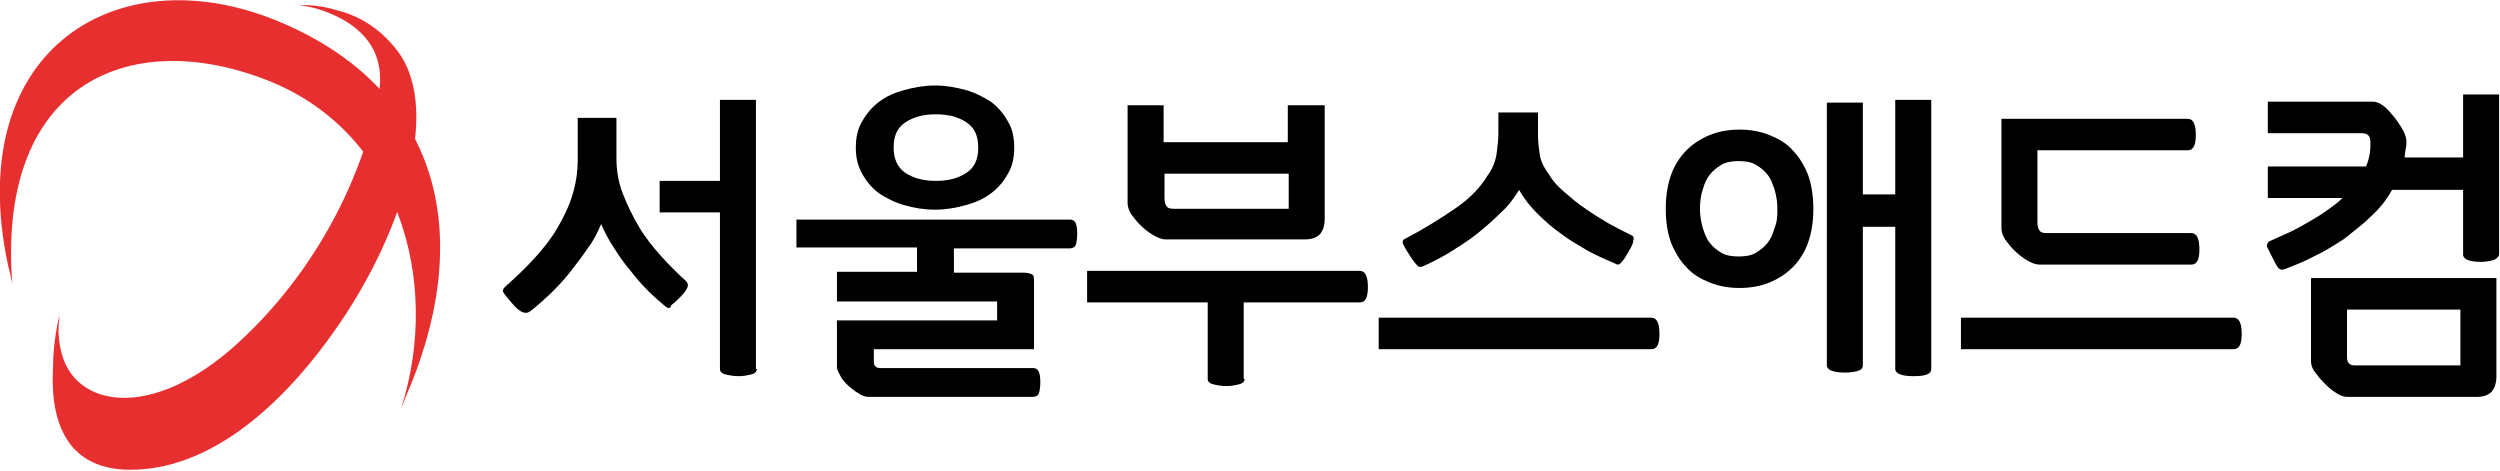
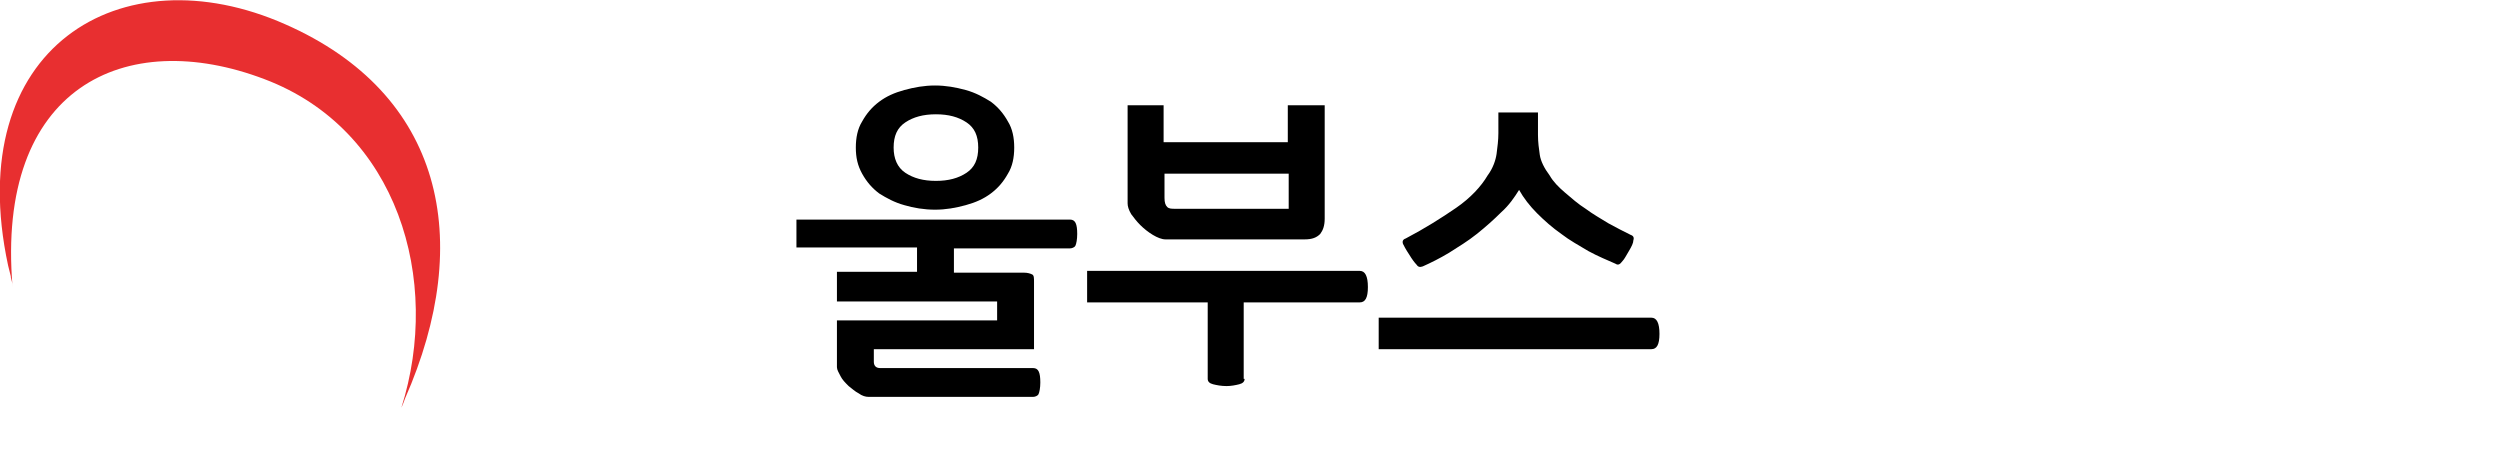
<svg xmlns="http://www.w3.org/2000/svg" version="1.1" id="Layer_2" x="0px" y="0px" viewBox="0 0 277.8 52.3" style="enable-background:new 0 0 277.8 52.3;" xml:space="preserve">
  <style type="text/css">
	.st0{fill:#E82F30;}
</style>
  <g>
    <g>
      <g>
        <path class="st0" d="M31.7,2.7C13.4-5.4-4.3,5.3,0.9,29.5c0.1,0.4,0.2,0.8,0.3,1.2c0,0,0,0.1,0,0.1v0c0.1,0.4,0.2,0.7,0.2,1.1     l0,0c-1.9-22.2,12.5-29,28-23.1c14.8,5.6,19.7,22.3,15.2,36.5c0.2-0.4,0.4-1,0.4-1C52.8,26.6,49.2,10.4,31.7,2.7z" />
-         <path class="st0" d="M44.2,5.7c-2.2-2.9-4.8-4.1-6.9-4.6c-2.3-0.7-4.1-0.5-4.1-0.5s0.3,0,0.8,0.1c0.7,0.1,1.8,0.4,2.7,0.8l0,0     c2.9,1.2,6.5,3.8,5.3,9.4c-2.1,10.2-7.7,19.8-14.9,26.6c-5.7,5.5-11.7,7.7-16,6.3c-3.8-1.3-4.5-4.6-4.6-6.9h0     c0-0.7,0.1-1.4,0.1-1.8c0-0.2,0.1-0.4,0.1-0.4s-0.8,2.8-0.8,6c-0.3,4.9,0.7,11.5,8.6,11.5C24.7,52.2,32.9,42.8,37,37     C44.2,27,49.3,12.5,44.2,5.7z" />
      </g>
    </g>
    <g>
-       <path d="M74,34.1c-0.6-0.5-1.3-1.1-2-1.8c-0.7-0.7-1.4-1.5-2-2.3c-0.7-0.8-1.3-1.7-1.8-2.5c-0.6-0.9-1-1.7-1.4-2.6    c-0.4,0.9-0.8,1.8-1.5,2.7c-0.6,0.9-1.3,1.8-2,2.7c-0.7,0.9-1.5,1.7-2.2,2.4c-0.8,0.7-1.5,1.4-2.2,1.9c-0.3,0.2-0.5,0.2-0.8,0.1    c-0.3-0.1-0.7-0.4-1.2-1c-0.4-0.5-0.7-0.8-0.9-1.1c-0.2-0.3-0.1-0.5,0.1-0.7c1.1-1,2.2-2,3.2-3.1c1-1.1,1.9-2.2,2.6-3.4    c0.7-1.2,1.3-2.4,1.7-3.7c0.4-1.3,0.6-2.6,0.6-4v-4.6h4.3v4.5c0,1.3,0.2,2.6,0.7,3.9c0.5,1.3,1.1,2.5,1.8,3.7    c0.7,1.2,1.6,2.3,2.5,3.3c0.9,1,1.8,1.9,2.7,2.7c0.2,0.2,0.3,0.4,0.2,0.7c-0.1,0.3-0.4,0.7-0.8,1.1c-0.4,0.4-0.7,0.7-1,0.9    C74.5,34.3,74.3,34.3,74,34.1z M84.1,41c0,0.3-0.2,0.5-0.6,0.6c-0.4,0.1-0.9,0.2-1.4,0.2c-0.6,0-1.1-0.1-1.5-0.2    C80.2,41.5,80,41.3,80,41V23.6h-6.7v-3.5H80v-9h4V41z" />
      <path d="M88.5,27.6v-3.2h30.4c0.6,0,0.8,0.5,0.8,1.6c0,0.6-0.1,1.1-0.2,1.3c-0.1,0.2-0.4,0.3-0.6,0.3H106v2.7h7.8    c0.4,0,0.7,0.1,0.9,0.2c0.2,0.1,0.2,0.4,0.2,0.8v7.5H97.1v1.4c0,0.4,0.2,0.7,0.7,0.7h17c0.6,0,0.8,0.5,0.8,1.6    c0,0.6-0.1,1.1-0.2,1.3c-0.1,0.2-0.4,0.3-0.6,0.3H96.5c-0.3,0-0.7-0.1-1.1-0.4c-0.4-0.2-0.7-0.5-1.1-0.8c-0.4-0.4-0.7-0.7-0.9-1.1    c-0.2-0.4-0.4-0.7-0.4-1v-5.2h17.8v-2.1H93v-3.3h8.9v-2.7H88.5z M112.7,16.4c0,1.1-0.2,2.1-0.7,2.9c-0.5,0.9-1.1,1.6-1.9,2.2    c-0.8,0.6-1.7,1-2.8,1.3c-1.1,0.3-2.2,0.5-3.4,0.5c-1.2,0-2.4-0.2-3.4-0.5c-1.1-0.3-2-0.8-2.8-1.3c-0.8-0.6-1.4-1.3-1.9-2.2    c-0.5-0.9-0.7-1.8-0.7-2.9c0-1.1,0.2-2.1,0.7-2.9c0.5-0.9,1.1-1.6,1.9-2.2c0.8-0.6,1.7-1,2.8-1.3c1.1-0.3,2.2-0.5,3.4-0.5    c1.2,0,2.3,0.2,3.4,0.5c1.1,0.3,2,0.8,2.8,1.3c0.8,0.6,1.4,1.3,1.9,2.2C112.5,14.3,112.7,15.3,112.7,16.4z M108.7,16.4    c0-1.3-0.4-2.2-1.3-2.8c-0.9-0.6-2-0.9-3.4-0.9c-1.4,0-2.5,0.3-3.4,0.9c-0.9,0.6-1.3,1.5-1.3,2.8c0,1.2,0.4,2.2,1.3,2.8    c0.9,0.6,2,0.9,3.4,0.9c1.4,0,2.5-0.3,3.4-0.9C108.3,18.6,108.7,17.7,108.7,16.4z" />
      <path d="M138.3,42.1c0,0.3-0.2,0.5-0.6,0.6c-0.4,0.1-0.9,0.2-1.4,0.2c-0.6,0-1.1-0.1-1.5-0.2c-0.4-0.1-0.6-0.3-0.6-0.6v-8.5h-13.4    v-3.5h30.3c0.6,0,0.9,0.6,0.9,1.8c0,1.2-0.3,1.7-0.9,1.7h-12.9V42.1z M147.2,11.7v12.6c0,0.8-0.2,1.3-0.5,1.7    c-0.4,0.4-0.9,0.6-1.7,0.6h-15.5c-0.4,0-0.9-0.2-1.4-0.5c-0.5-0.3-1-0.7-1.4-1.1c-0.4-0.4-0.7-0.8-1-1.2c-0.3-0.5-0.4-0.9-0.4-1.2    V11.7h4v4.1h13.8v-4.1H147.2z M143.2,23.2v-3.9h-13.8V22c0,0.5,0.1,0.8,0.3,1c0.2,0.2,0.5,0.2,0.9,0.2H143.2z" />
      <path d="M153.2,38.8v-3.5h30.3c0.6,0,0.9,0.6,0.9,1.8c0,1.2-0.3,1.7-0.9,1.7H153.2z M179.5,29.3c-0.9-0.4-1.9-0.8-3-1.4    c-1-0.6-2.1-1.2-3-1.9c-1-0.7-1.9-1.5-2.7-2.3c-0.8-0.8-1.5-1.7-2-2.6c-0.5,0.8-1.1,1.7-2,2.5c-0.8,0.8-1.7,1.6-2.7,2.4    c-1,0.8-2,1.4-3.1,2.1c-1,0.6-2,1.1-2.9,1.5c-0.3,0.1-0.5,0.1-0.7-0.2c-0.2-0.2-0.5-0.6-0.8-1.1c-0.4-0.6-0.6-1-0.7-1.2    c-0.1-0.3,0-0.5,0.3-0.6c2.1-1.1,4-2.3,5.6-3.4s2.8-2.4,3.5-3.6c0.6-0.8,0.9-1.7,1-2.4c0.1-0.8,0.2-1.5,0.2-2.3v-2.3h4.4V15    c0,0.8,0.1,1.5,0.2,2.2c0.1,0.7,0.5,1.5,1.1,2.3c0.4,0.7,1,1.3,1.7,1.9c0.7,0.6,1.5,1.3,2.3,1.8c0.8,0.6,1.7,1.1,2.5,1.6    c0.9,0.5,1.7,0.9,2.5,1.3c0.3,0.1,0.4,0.3,0.3,0.6c0,0.3-0.2,0.7-0.5,1.2c-0.3,0.5-0.5,0.9-0.7,1.1    C180,29.4,179.8,29.5,179.5,29.3z" />
-       <path d="M201.5,23.2c0,1.4-0.2,2.7-0.6,3.8c-0.4,1.1-1,2-1.7,2.7c-0.7,0.7-1.6,1.3-2.6,1.7c-1,0.4-2.1,0.6-3.3,0.6    c-1.2,0-2.3-0.2-3.3-0.6c-1-0.4-1.9-0.9-2.6-1.7c-0.7-0.7-1.3-1.7-1.7-2.7c-0.4-1.1-0.6-2.3-0.6-3.8c0-1.4,0.2-2.7,0.6-3.8    c0.4-1.1,1-2,1.7-2.7c0.7-0.7,1.6-1.3,2.6-1.7c1-0.4,2.1-0.6,3.3-0.6c1.2,0,2.3,0.2,3.3,0.6c1,0.4,1.9,0.9,2.6,1.7    c0.7,0.7,1.3,1.7,1.7,2.7C201.3,20.5,201.5,21.8,201.5,23.2z M197.5,23.2c0-0.7-0.1-1.4-0.3-2.1c-0.2-0.6-0.4-1.2-0.8-1.7    c-0.4-0.5-0.8-0.8-1.3-1.1c-0.5-0.3-1.2-0.4-1.9-0.4c-0.7,0-1.4,0.1-1.9,0.4c-0.5,0.3-1,0.7-1.3,1.1c-0.4,0.5-0.6,1-0.8,1.7    c-0.2,0.6-0.3,1.3-0.3,2.1c0,0.7,0.1,1.4,0.3,2.1c0.2,0.6,0.4,1.2,0.8,1.7c0.4,0.5,0.8,0.8,1.3,1.1c0.5,0.3,1.2,0.4,1.9,0.4    c0.7,0,1.4-0.1,1.9-0.4c0.5-0.3,1-0.7,1.3-1.1c0.4-0.5,0.6-1,0.8-1.7C197.5,24.6,197.5,23.9,197.5,23.2z M210.6,11.1h4V41    c0,0.6-0.7,0.8-2,0.8c-1.3,0-2-0.3-2-0.8V25.2h-3.6v15.4c0,0.3-0.2,0.5-0.5,0.6c-0.3,0.1-0.8,0.2-1.5,0.2c-1.3,0-2-0.3-2-0.8V11.4    h4v10.2h3.6V11.1z" />
-       <path d="M217.9,38.8v-3.5h30.3c0.6,0,0.9,0.6,0.9,1.8c0,1.2-0.3,1.7-0.9,1.7H217.9z M226.6,29.4c-0.4,0-0.9-0.2-1.4-0.5    c-0.5-0.3-1-0.7-1.4-1.1c-0.4-0.4-0.7-0.8-1-1.2c-0.3-0.5-0.4-0.9-0.4-1.2V13.2h20.7c0.6,0,0.9,0.6,0.9,1.8c0,1.2-0.3,1.7-0.9,1.7    h-16.7v8c0,0.5,0.1,0.8,0.3,1c0.2,0.2,0.5,0.2,0.9,0.2h15.9c0.6,0,0.9,0.6,0.9,1.8c0,1.2-0.3,1.7-0.9,1.7H226.6z" />
-       <path d="M252.2,26.8c0.7-0.3,1.3-0.6,2-0.9c0.7-0.3,1.4-0.7,2.1-1.1c0.7-0.4,1.4-0.8,2.1-1.3c0.7-0.5,1.3-0.9,1.9-1.5H252v-3.5    h10.9c0.2-0.4,0.3-0.8,0.4-1.3c0.1-0.4,0.1-0.9,0.1-1.4c0-0.7-0.3-1-1-1H252v-3.5h11.7c0.4,0,0.8,0.2,1.2,0.5    c0.4,0.3,0.8,0.8,1.3,1.4c0.8,1.1,1.2,1.9,1.2,2.5c0,0.3,0,0.6-0.1,0.9c0,0.3-0.1,0.6-0.1,0.9h6.5v-7h4v17.7    c0,0.3-0.2,0.5-0.6,0.7c-0.4,0.1-0.9,0.2-1.4,0.2c-1.3,0-2-0.3-2-0.8v-7.2h-7.9c-0.6,1.1-1.4,2.1-2.4,3c-0.9,0.9-2,1.7-3,2.5    c-1.1,0.7-2.2,1.4-3.3,1.9c-1.1,0.6-2.2,1-3.2,1.4c-0.3,0.1-0.5,0.1-0.7-0.1c-0.2-0.2-0.4-0.6-0.7-1.2c-0.3-0.6-0.5-1-0.6-1.2    C251.9,27.1,252,26.9,252.2,26.8z M256.7,30.9h20.7v10.9c0,0.8-0.2,1.3-0.5,1.7c-0.4,0.4-0.9,0.6-1.7,0.6h-14.4    c-0.4,0-0.9-0.2-1.3-0.5c-0.5-0.3-0.9-0.7-1.3-1.1c-0.4-0.4-0.7-0.8-1-1.2c-0.3-0.4-0.4-0.8-0.4-1.2V30.9z M260.8,39.7    c0,0.6,0.3,0.9,0.8,0.9h11.8v-6.2h-12.6V39.7z" />
    </g>
  </g>
</svg>